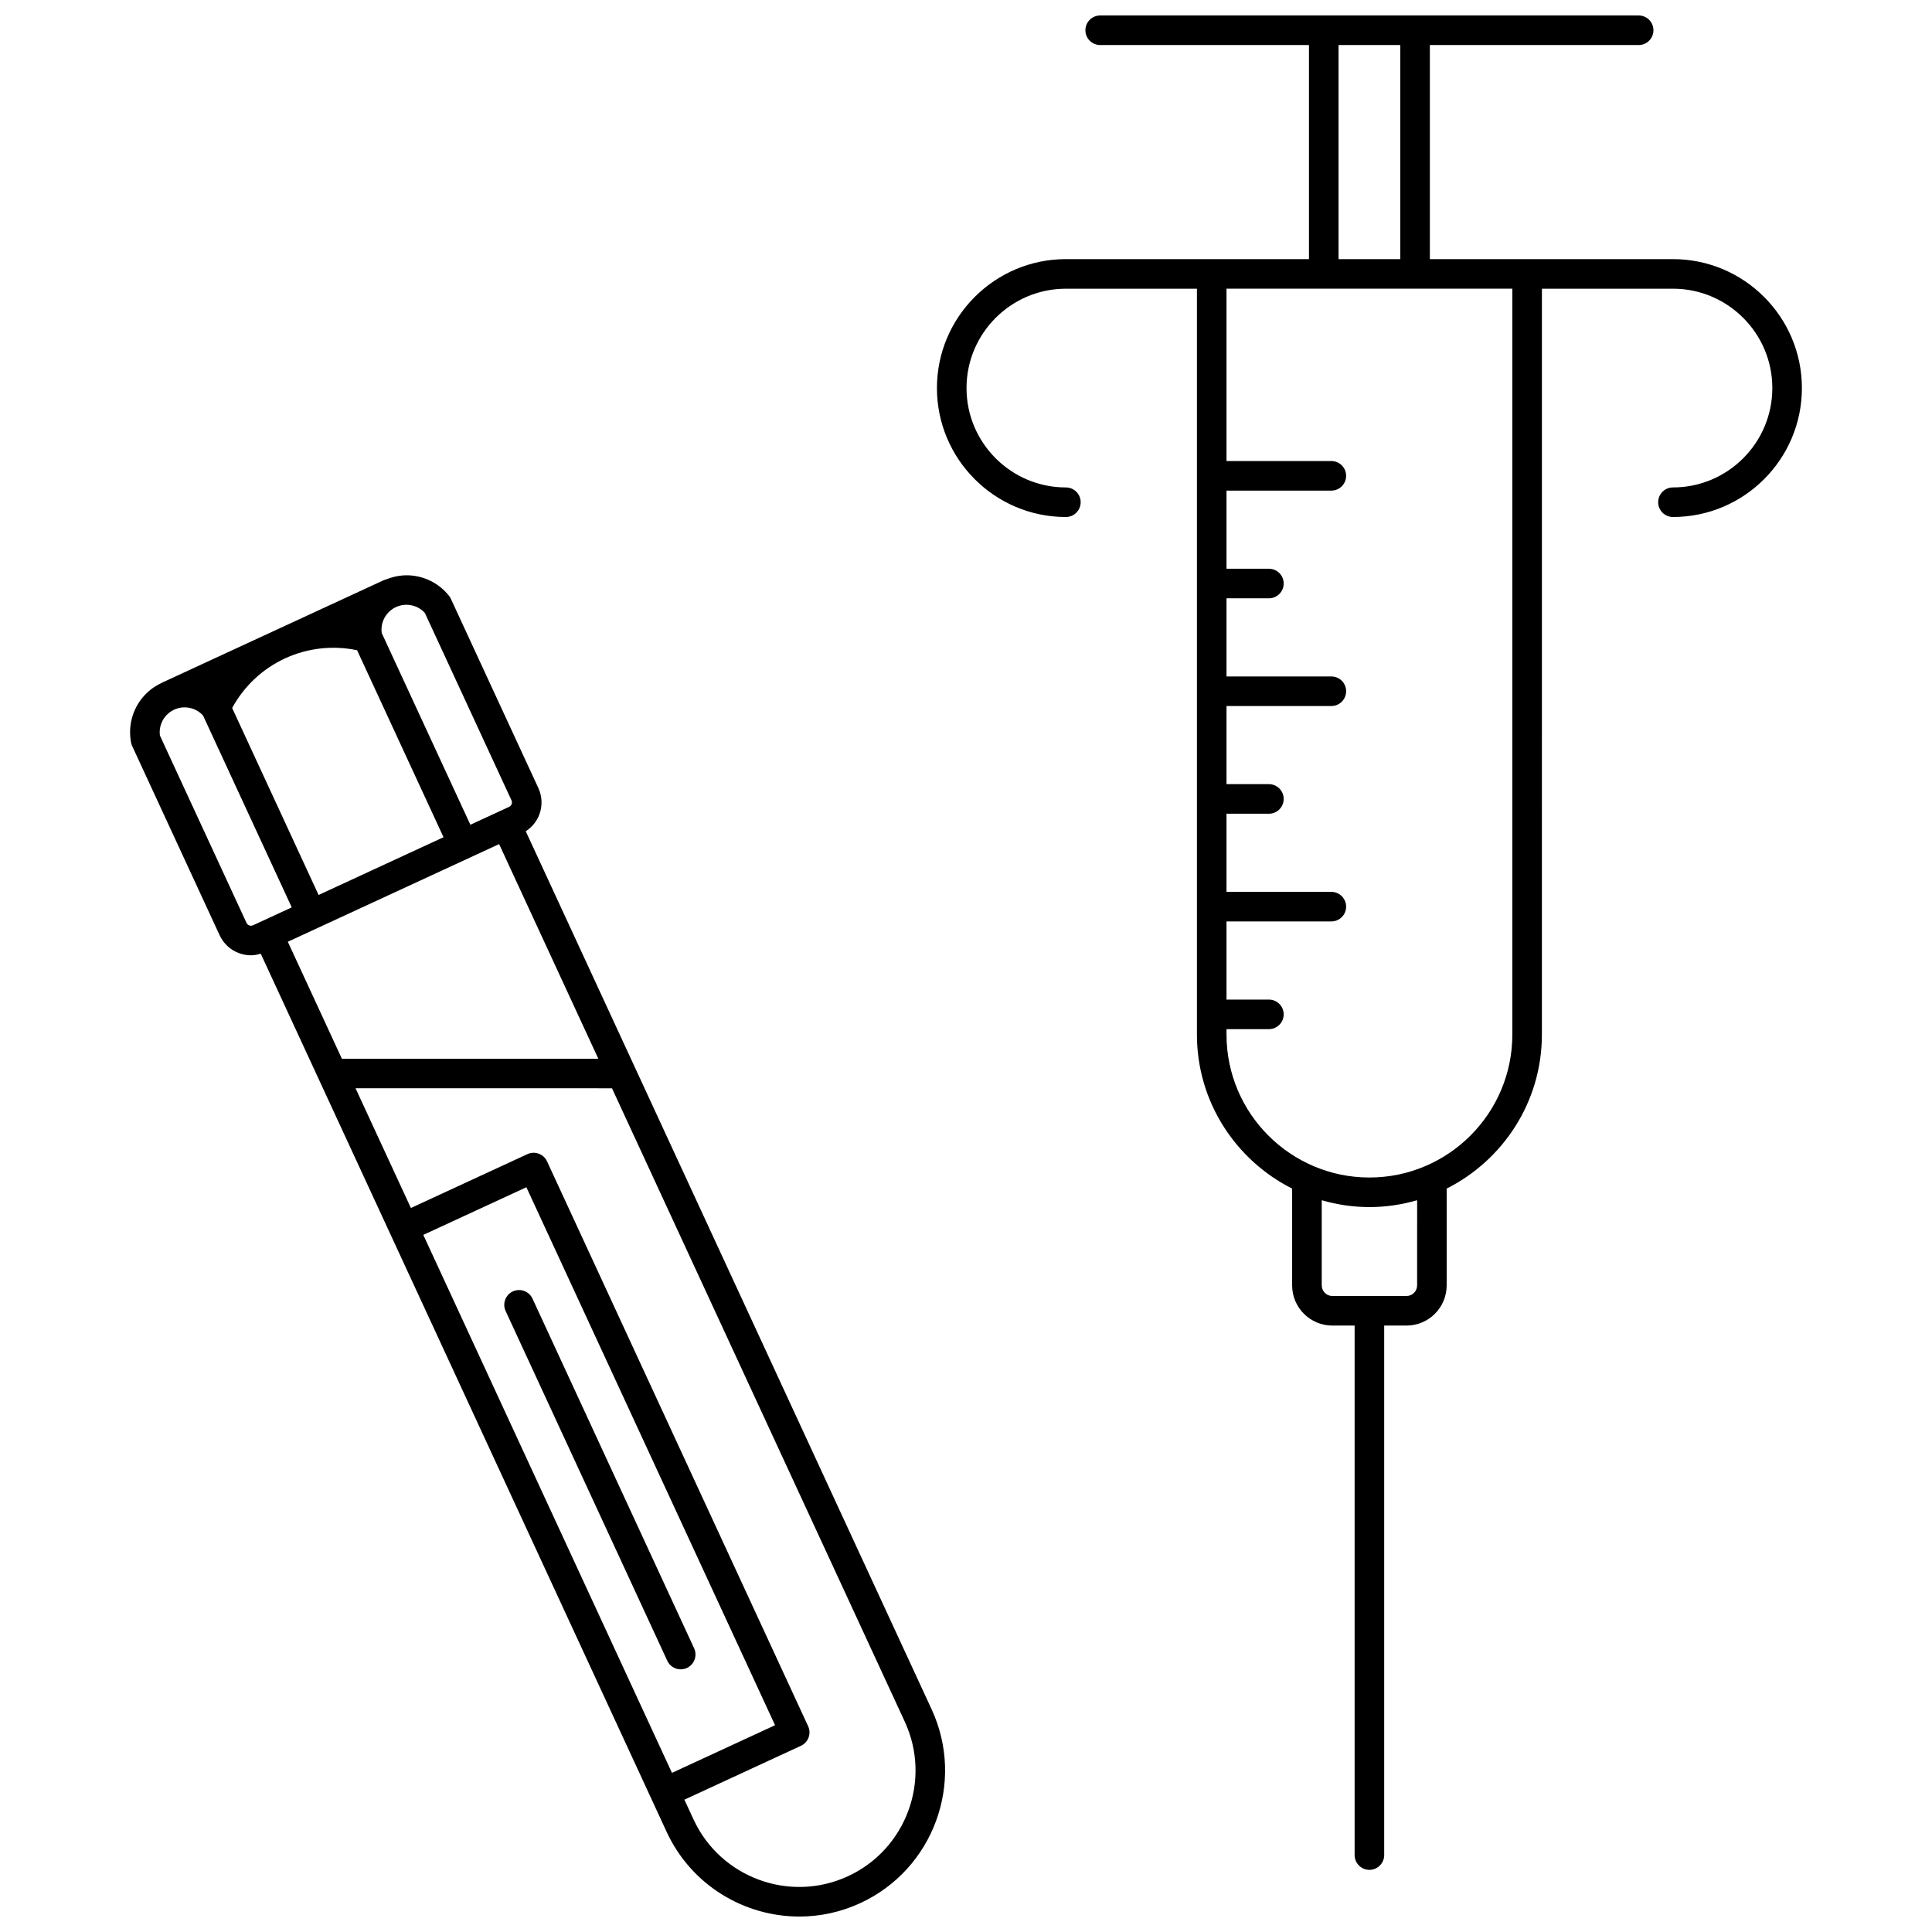
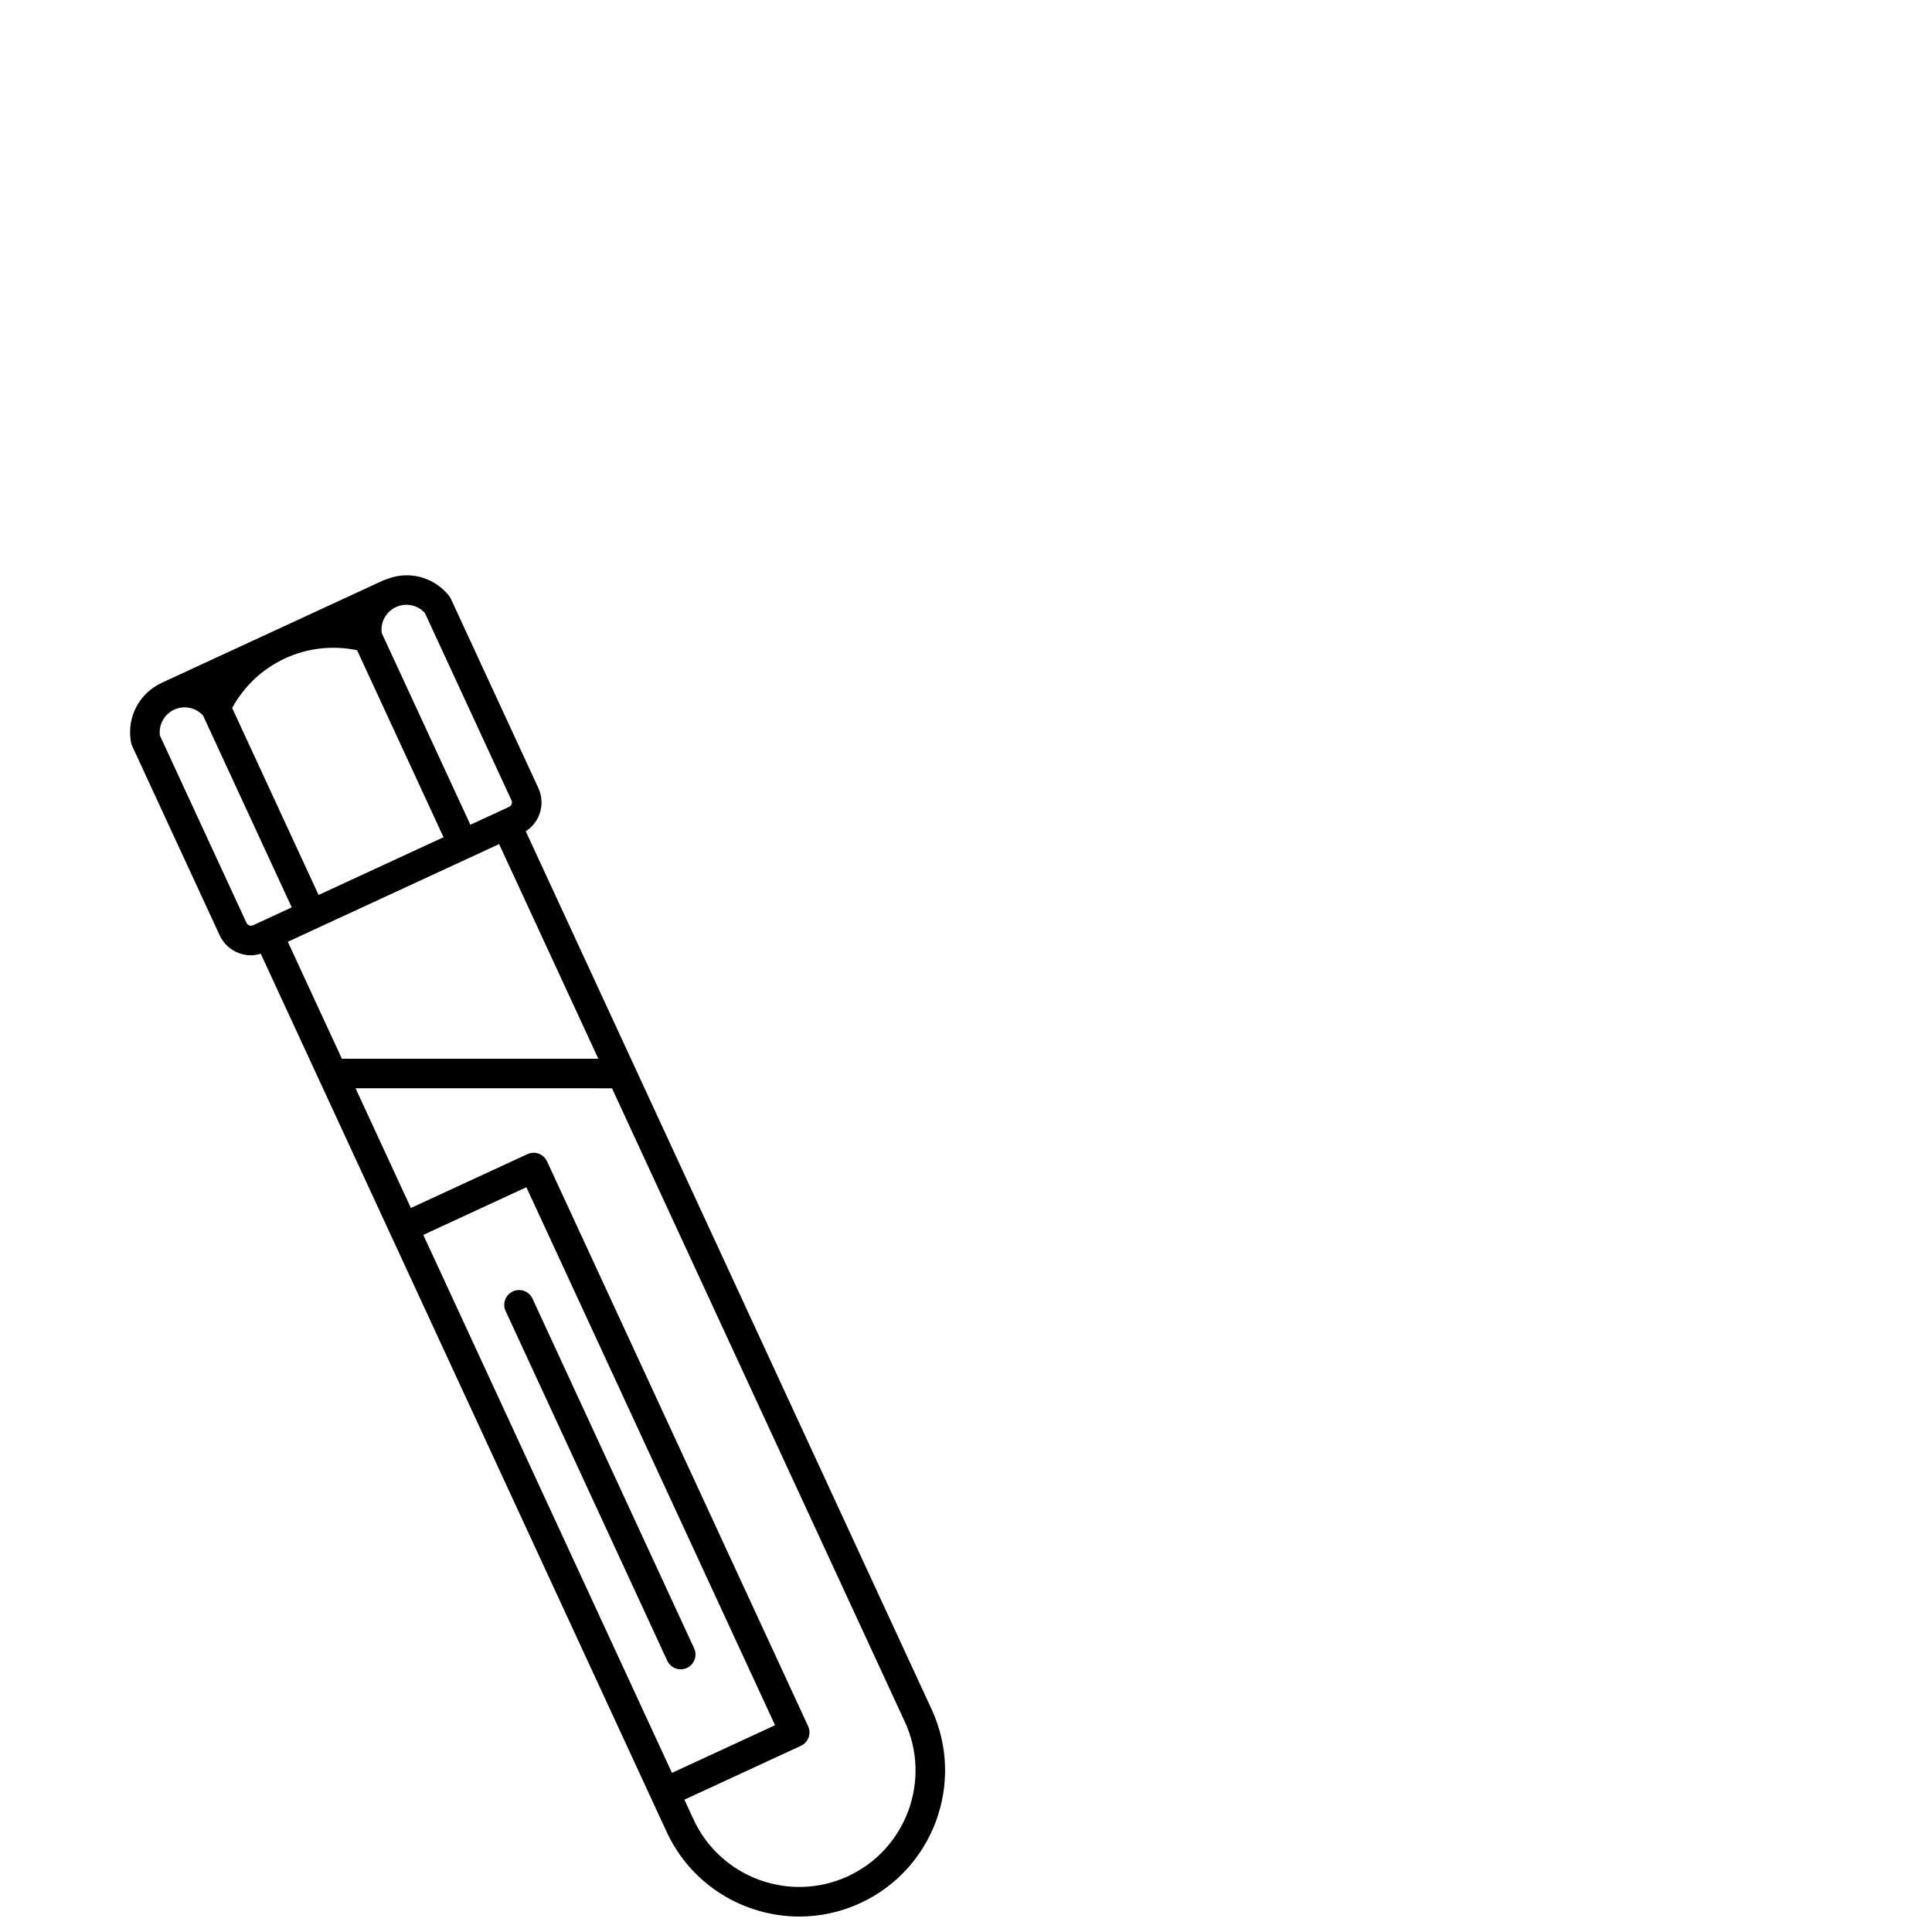
<svg xmlns="http://www.w3.org/2000/svg" width="800px" height="800px" version="1.1" viewBox="144 144 512 512">
  <defs>
    <clipPath id="b">
-       <path d="m392 148.09h230v491.91h-230z" />
-     </clipPath>
+       </clipPath>
    <clipPath id="a">
      <path d="m178 296h217v355.9h-217z" />
    </clipPath>
  </defs>
  <g clip-path="url(#b)">
    <path d="m587.35 212.67h-64.422v-56.734h55.332c2.164 0 3.918-1.754 3.918-3.918s-1.754-3.918-3.918-3.918h-142.7c-2.164 0-3.918 1.754-3.918 3.918s1.754 3.918 3.918 3.918h55.332v56.738l-64.422-0.004c-18.84 0-34.172 15.328-34.172 34.172 0.004 18.844 15.332 34.172 34.172 34.172 2.164 0 3.918-1.754 3.918-3.918s-1.754-3.918-3.918-3.918c-14.52 0-26.332-11.812-26.332-26.332s11.812-26.332 26.332-26.332h34.73v197.67c0 17.836 10.297 33.281 25.23 40.809v25.645c0 5.875 4.777 10.656 10.656 10.656h5.902v140.32c0 2.164 1.754 3.918 3.918 3.918s3.918-1.754 3.918-3.918v-140.32h5.906c5.875 0 10.652-4.777 10.652-10.656v-25.648c14.938-7.527 25.234-22.969 25.234-40.809l0.008-197.67h34.73c14.52 0 26.332 11.812 26.332 26.332-0.004 14.52-11.816 26.332-26.336 26.332-2.168 0-3.918 1.754-3.918 3.918 0 2.164 1.754 3.918 3.918 3.918 18.844 0 34.172-15.328 34.172-34.172 0-18.836-15.328-34.168-34.172-34.168zm-88.621-56.734h16.359v56.738h-16.359zm20.82 328.7c0 1.555-1.262 2.816-2.812 2.816h-19.648c-1.555 0-2.816-1.262-2.816-2.816v-22.562c4.019 1.16 8.25 1.816 12.641 1.816 4.387 0 8.621-0.66 12.641-1.816zm25.234-66.457c0 20.883-16.992 37.871-37.875 37.871-20.883 0-37.871-16.988-37.871-37.871v-1.445h11.234c2.164 0 3.918-1.754 3.918-3.918s-1.754-3.918-3.918-3.918h-11.234v-20.707h27.781c2.168 0 3.918-1.754 3.918-3.918 0-2.164-1.754-3.918-3.918-3.918h-27.781v-20.707h11.234c2.164 0 3.918-1.754 3.918-3.918 0-2.164-1.754-3.918-3.918-3.918h-11.234v-20.707h27.781c2.168 0 3.918-1.754 3.918-3.918 0-2.164-1.754-3.918-3.918-3.918h-27.781v-20.707h11.234c2.164 0 3.918-1.754 3.918-3.918s-1.754-3.918-3.918-3.918h-11.234v-20.707h27.781c2.168 0 3.918-1.754 3.918-3.918 0-2.164-1.754-3.918-3.918-3.918h-27.781v-45.672h75.746z" />
  </g>
  <g clip-path="url(#a)">
    <path d="m179.04 341.73 23.168 50.125c1.027 2.219 2.852 3.902 5.144 4.746 1.031 0.379 2.098 0.566 3.16 0.566 0.875 0 1.738-0.176 2.586-0.43l103.5 223.92c0 0.004 0.004 0.008 0.004 0.012 0 0.004 0.004 0.004 0.004 0.012l4.059 8.777c6.527 14.125 20.547 22.449 35.172 22.449 5.426 0 10.934-1.145 16.172-3.57 19.359-8.949 27.832-31.98 18.883-51.344l-107.56-232.7c1.648-1.07 2.922-2.606 3.613-4.481 0.844-2.293 0.742-4.777-0.285-6.992l-23.172-50.125c-0.129-0.285-0.293-0.551-0.488-0.793-2.398-3.019-5.832-4.922-9.664-5.359-2.394-0.273-4.746 0.113-6.926 0.977-0.262 0.059-0.52 0.145-0.77 0.262l-29.258 13.523c-0.09 0.039-0.176 0.082-0.266 0.121l-29.258 13.527c-0.074 0.035-0.141 0.086-0.211 0.125-0.953 0.461-1.871 1.004-2.719 1.68-4.242 3.371-6.227 8.77-5.184 14.09 0.062 0.301 0.16 0.598 0.293 0.883zm40.605-23.301c5.801-2.652 12.422-3.477 18.988-2.113l22.906 49.555-33.109 15.305-22.906-49.551c3.211-5.887 8.129-10.398 13.91-13.094zm56.625 49.266 26.293 56.879h-67.961l-14.328-30.996 7.816-3.613c0.023-0.012 0.043-0.02 0.066-0.031 0.023-0.008 0.043-0.02 0.066-0.031zm-66.211 21.551c-0.191-0.07-0.539-0.25-0.734-0.676l-22.949-49.648c-0.305-2.297 0.609-4.574 2.438-6.031 1.379-1.094 3.113-1.59 4.856-1.391 1.613 0.184 3.07 0.938 4.148 2.133l23.496 50.832-10.258 4.742c-0.426 0.195-0.809 0.109-0.996 0.039zm46.121 82.012 27.316-12.629 65.902 142.57-27.32 12.629zm112.55 169.96c-15.438 7.137-33.805 0.383-40.941-15.055l-2.418-5.231 30.875-14.273c0.945-0.434 1.676-1.23 2.035-2.203 0.359-0.977 0.316-2.051-0.121-2.996l-69.191-149.69c-0.91-1.965-3.238-2.824-5.203-1.91l-30.875 14.27-14.668-31.727 67.961 0.004 77.598 167.87c7.137 15.438 0.383 33.801-15.051 40.938zm-112.13-334.77 22.949 49.648c0.199 0.426 0.109 0.809 0.039 0.996-0.07 0.191-0.25 0.539-0.676 0.734l-2.367 1.094h-0.008s-0.004 0.004-0.004 0.004l-7.879 3.641-23.5-50.828c-0.305-2.297 0.605-4.574 2.438-6.031 1.379-1.094 3.109-1.59 4.856-1.391 1.617 0.184 3.074 0.938 4.152 2.133z" />
  </g>
  <path d="m327.95 580.82-42.836-92.672c-0.91-1.965-3.238-2.816-5.203-1.914-1.965 0.91-2.82 3.238-1.914 5.203l42.836 92.676c0.664 1.43 2.078 2.277 3.562 2.277 0.551 0 1.109-0.117 1.641-0.363 1.965-0.91 2.82-3.242 1.914-5.207z" />
</svg>